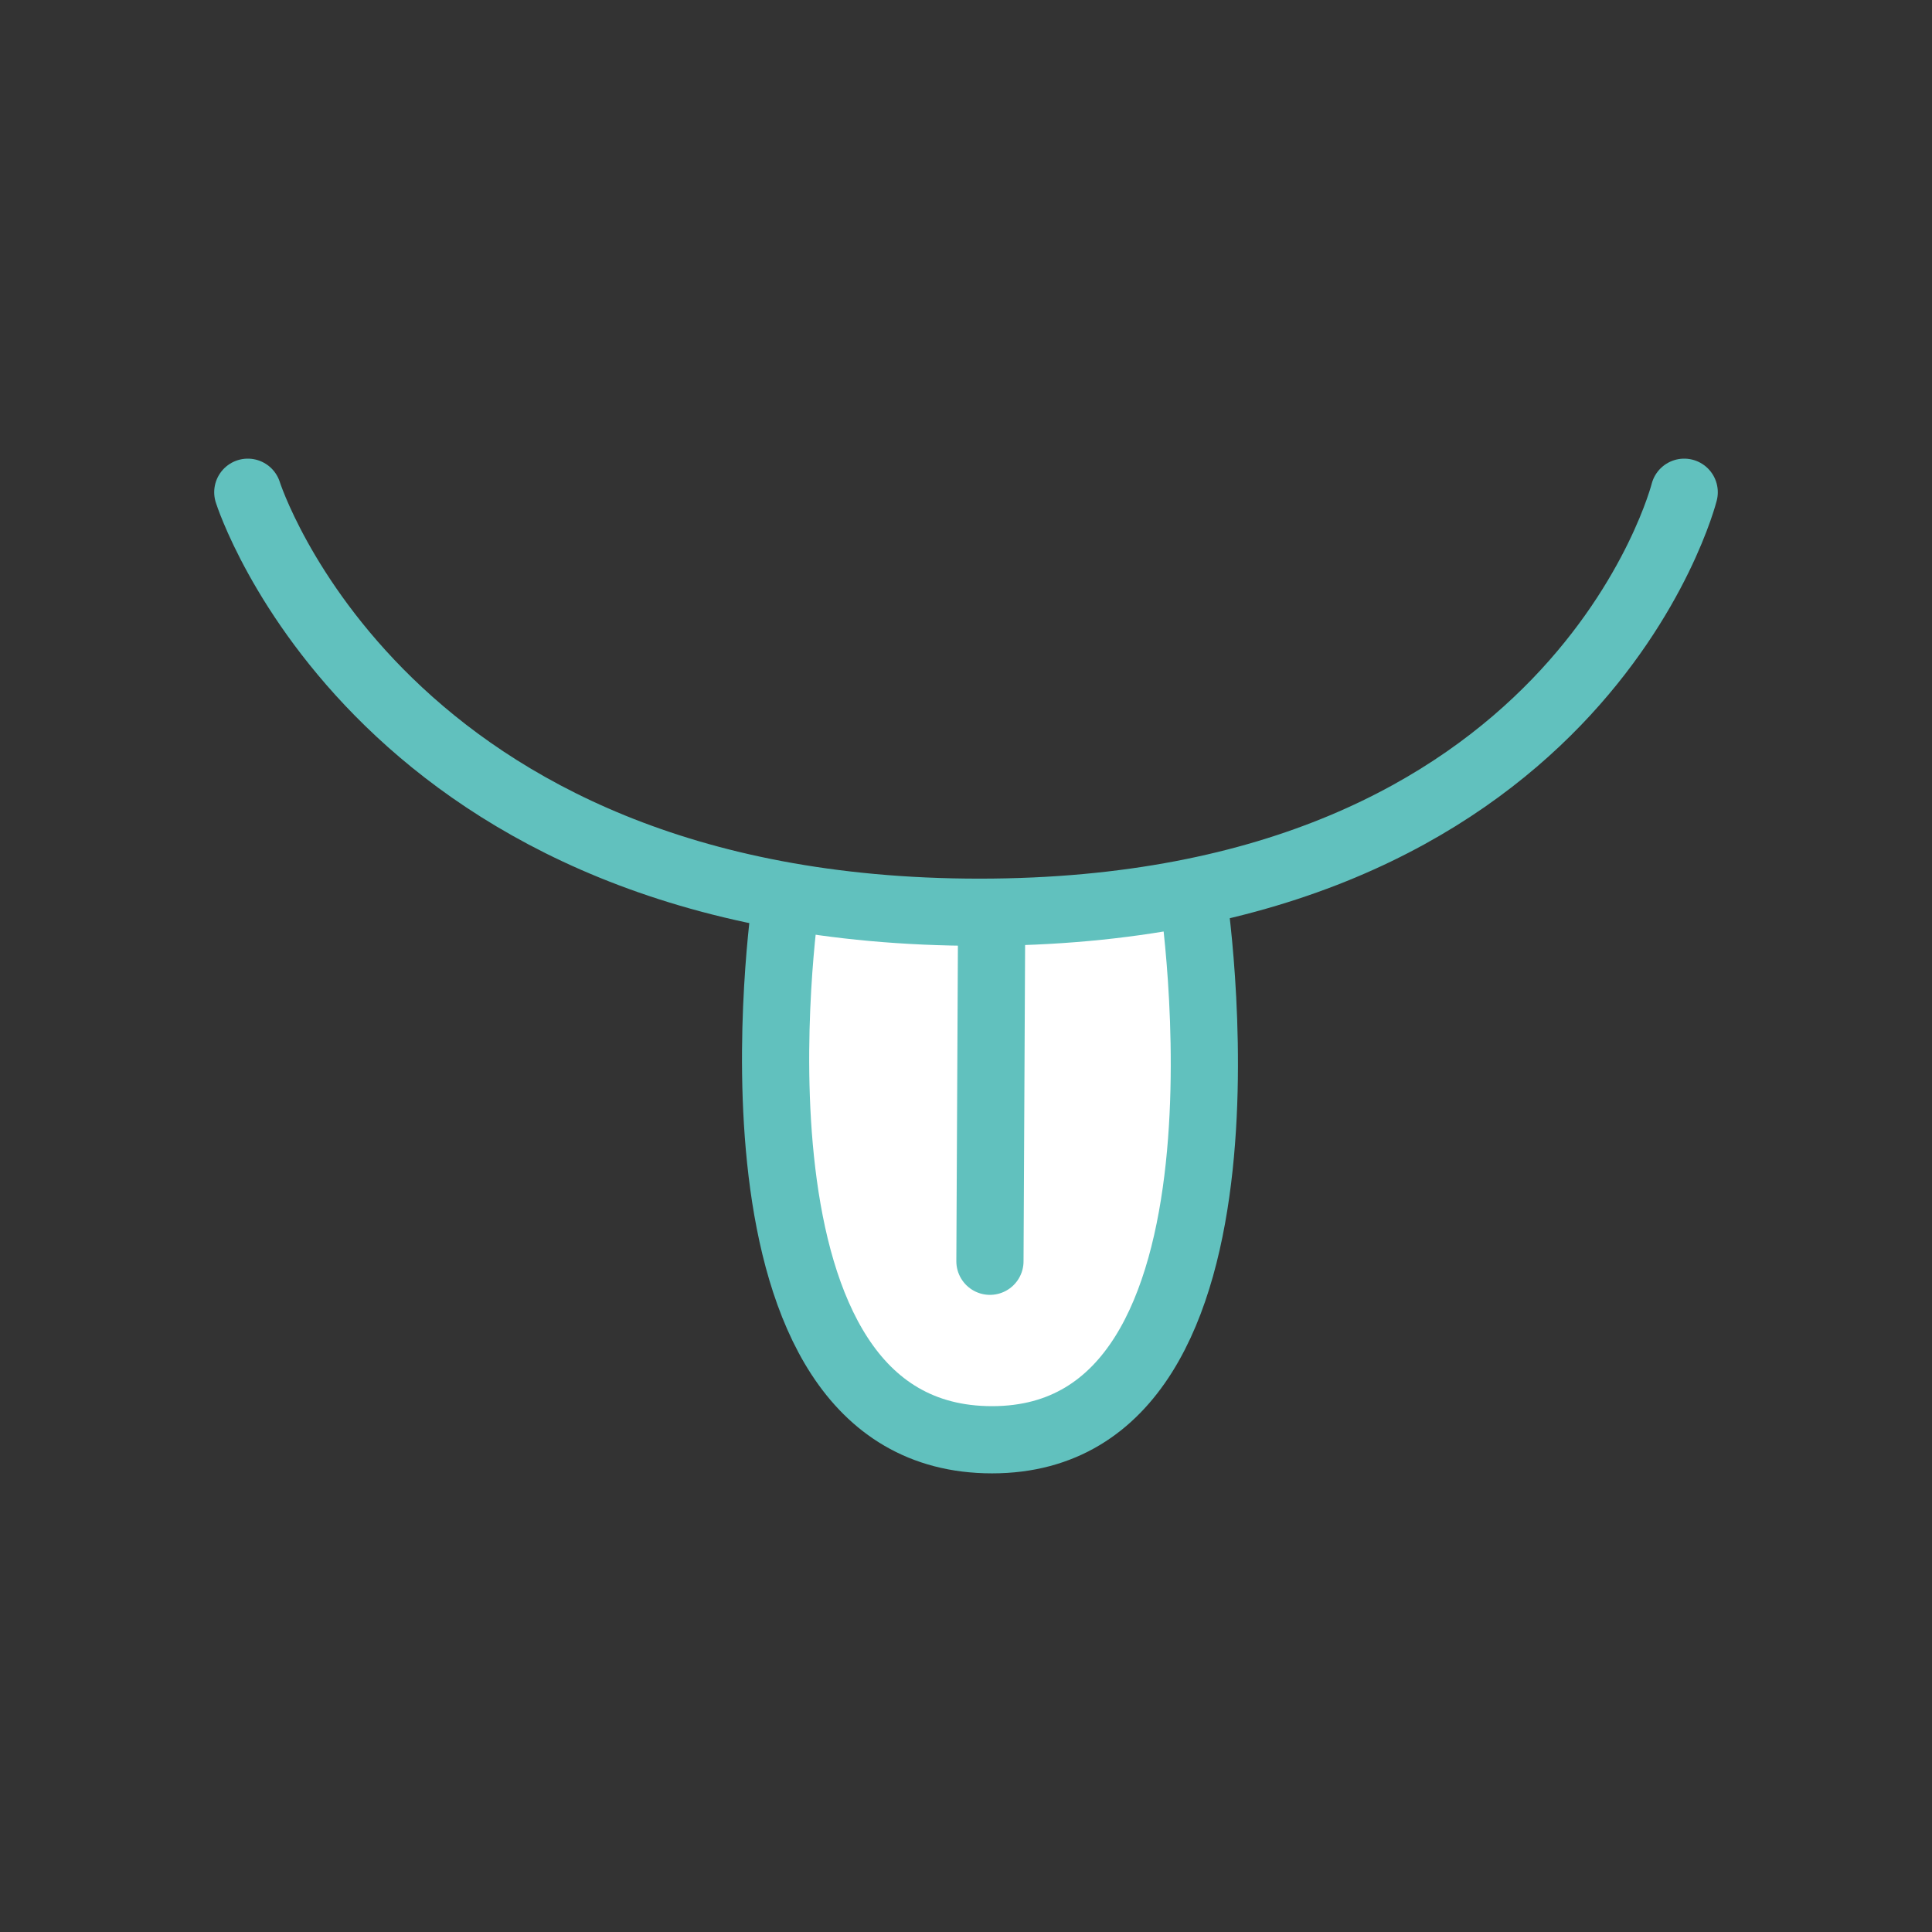
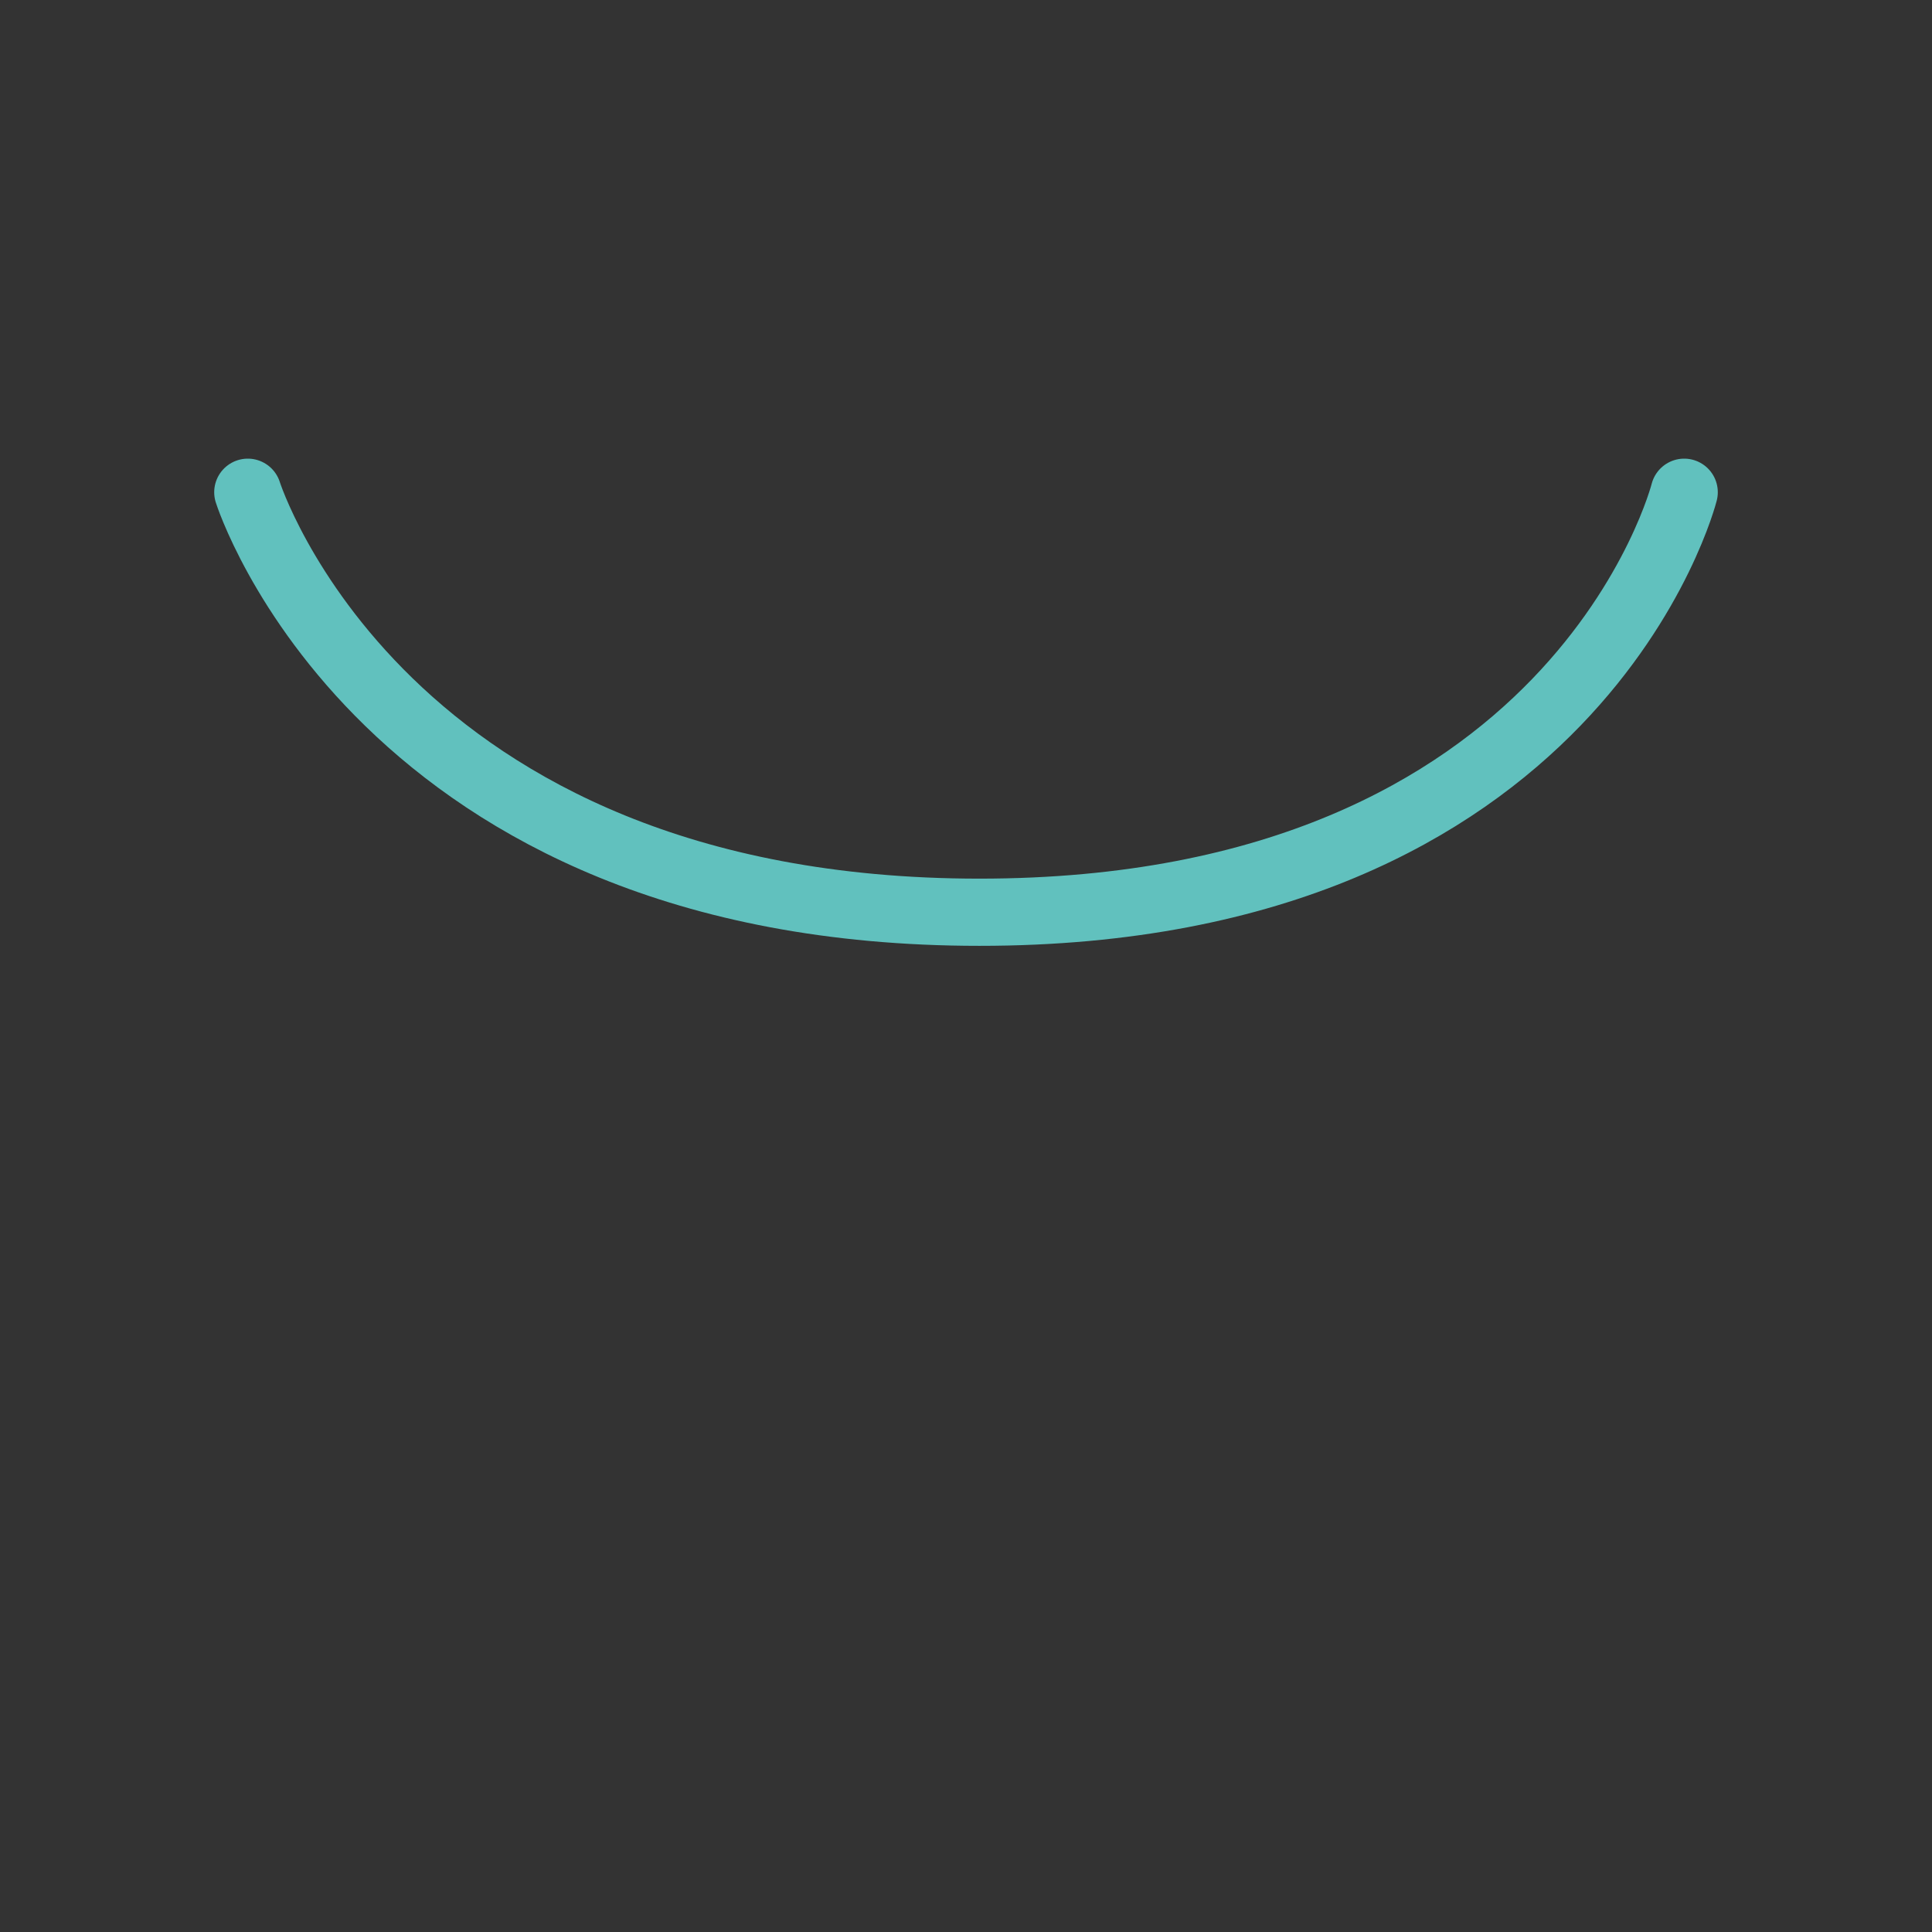
<svg xmlns="http://www.w3.org/2000/svg" viewBox="0 0 46 46">
  <rect x="0" y="0" width="46" height="46" fill="#333333" stroke="none" />
  <defs>
    <style>.cls-1{fill:#fff;}.cls-1,.cls-2{stroke:#61c1be;stroke-linecap:round;stroke-miterlimit:10;stroke-width:1.6px;}.cls-2{fill:none;}</style>
  </defs>
  <g id="デザイン">
-     <path class="cls-1" d="M18.7,21.54s-1.86,12.74,4.92,12.74,4.78-13,4.78-13" />
-     <line class="cls-2" x1="23.61" y1="21.96" x2="23.57" y2="30.03" />
    <path class="cls-2" d="M5.9,11.72s3.16,10,17.42,10,16.78-10,16.78-10" />
  </g>
</svg>